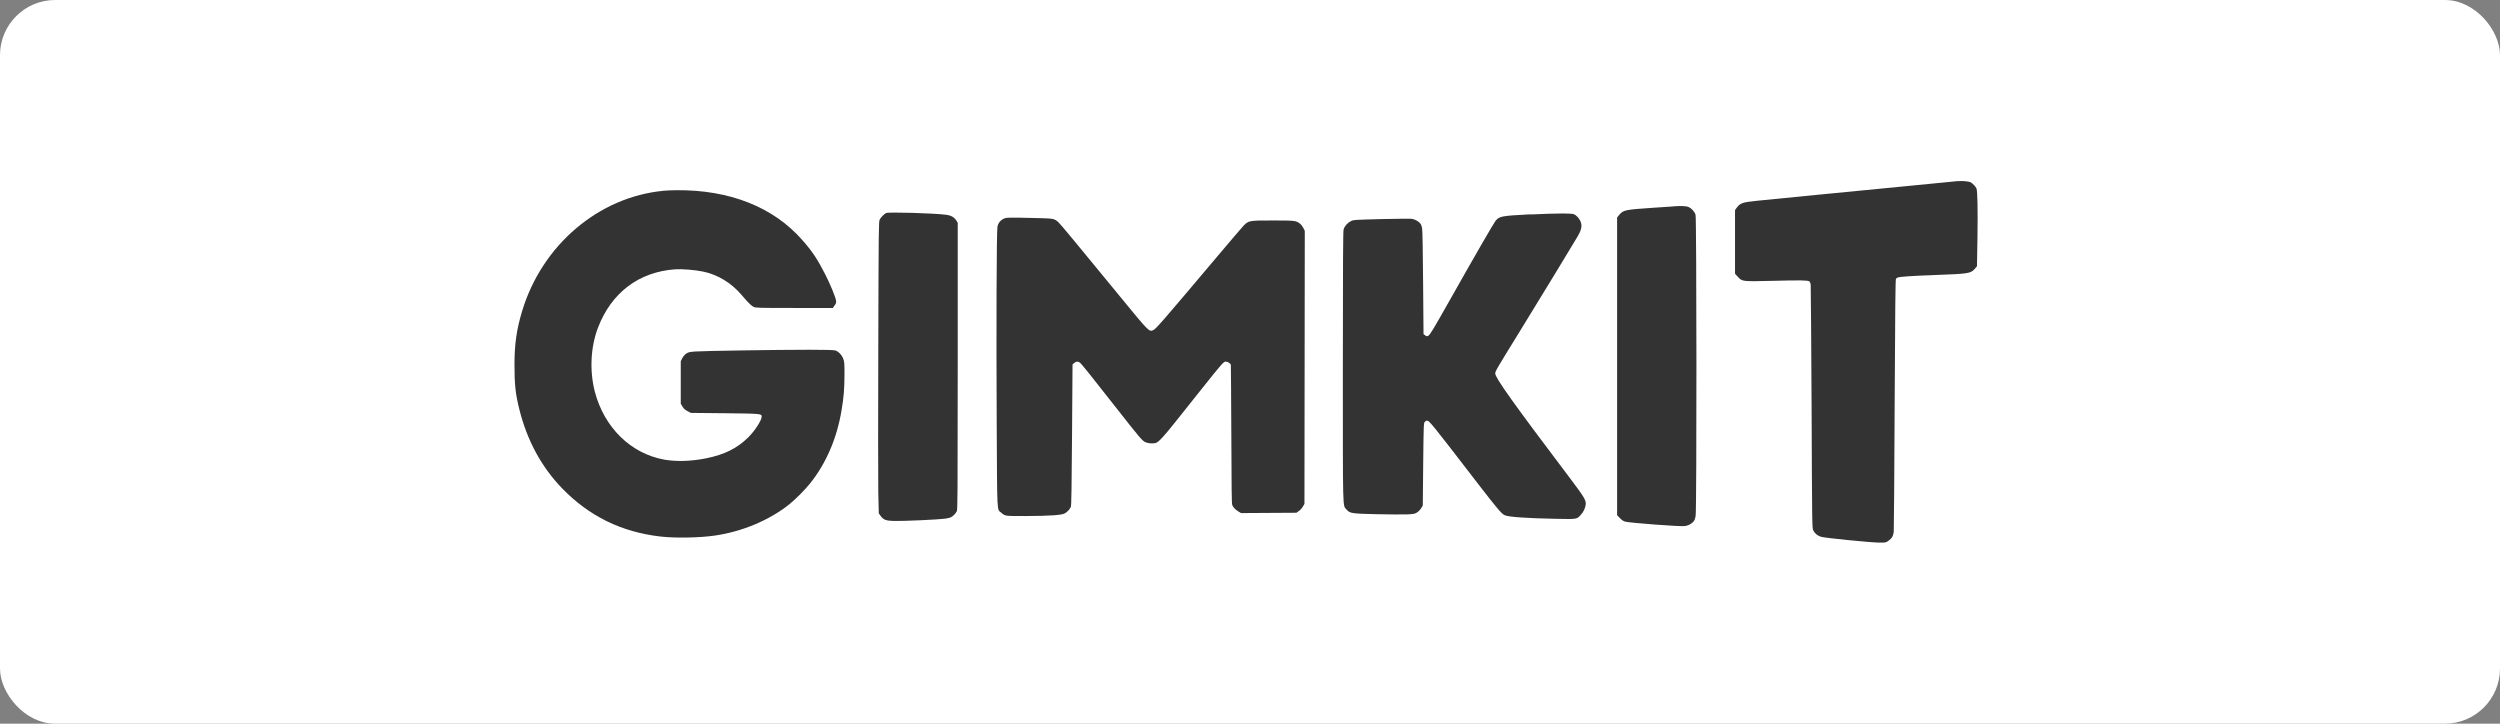
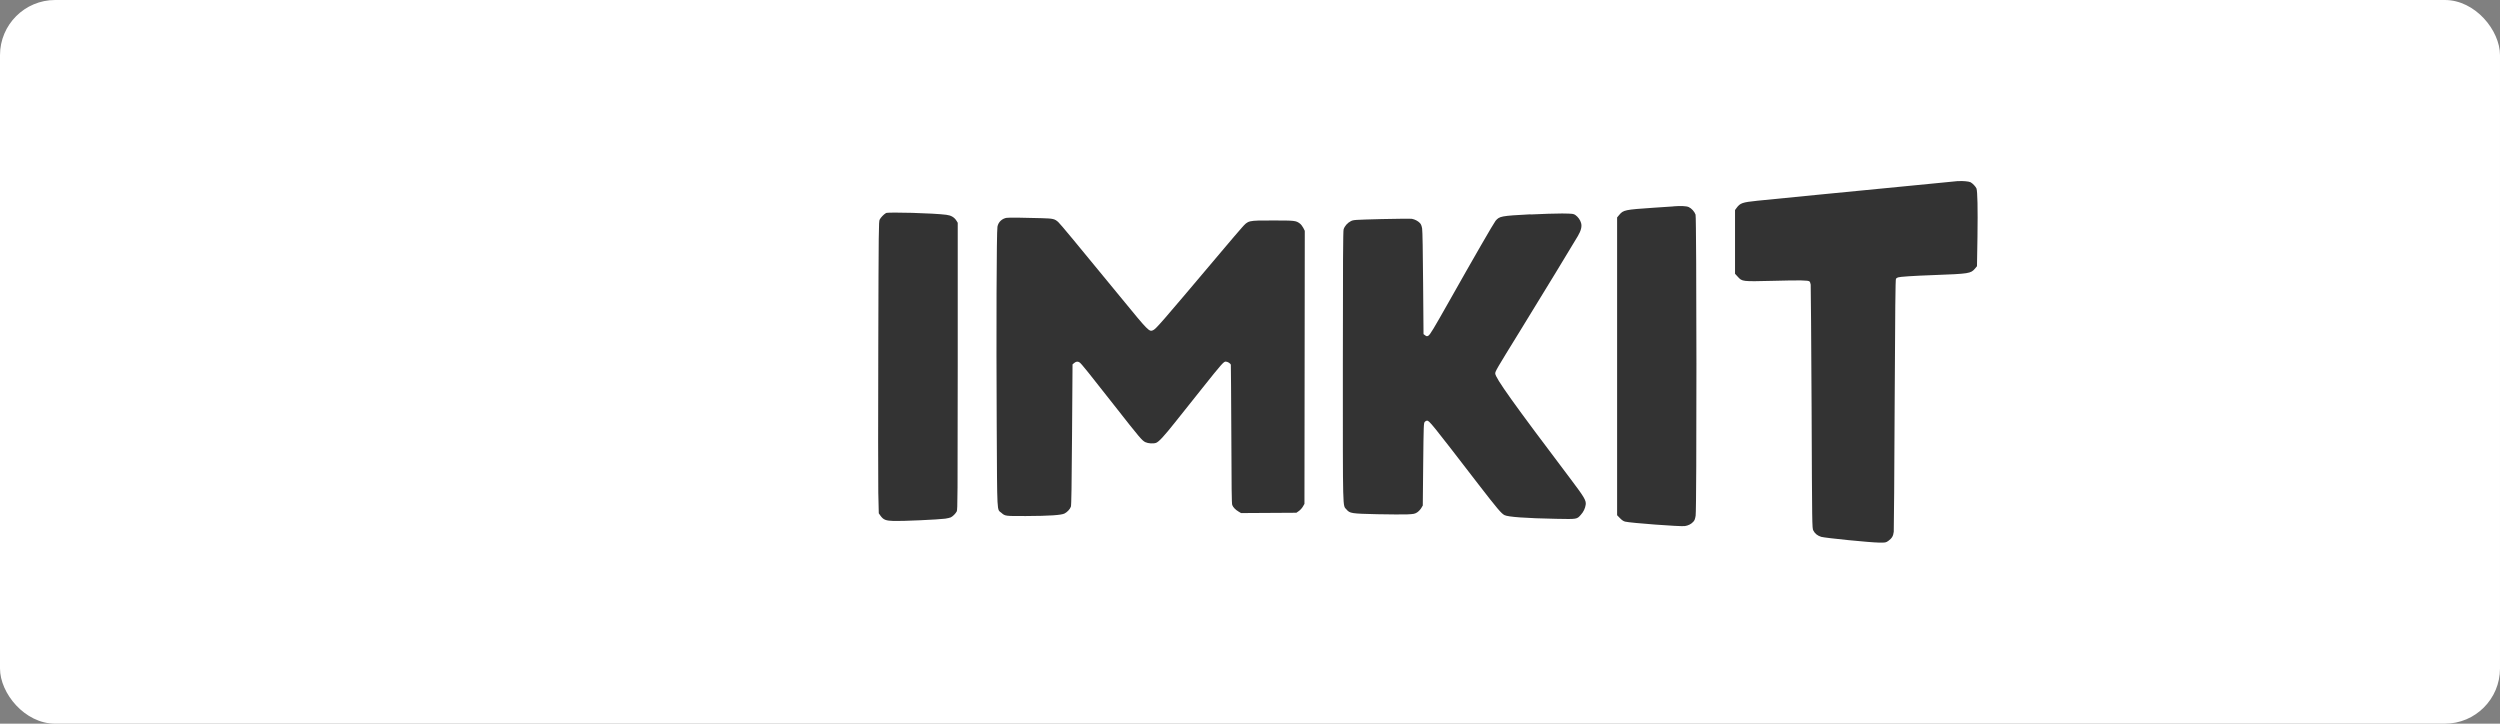
<svg xmlns="http://www.w3.org/2000/svg" id="Layer_2" data-name="Layer 2" viewBox="0 0 304 88">
  <rect x="0" y="0" width="304" height="88" fill="#808080" stroke="none" />
  <defs>
    <style>      .cls-1 {        fill: #fff;      }      .cls-2 {        opacity: .8;      }    </style>
  </defs>
  <g id="Text">
    <g>
      <rect class="cls-1" width="304" height="88" rx="6.71" ry="6.71" />
      <g class="cls-2">
        <path d="M238.08,22.02c-.16.02-2.96.29-6.23.61-6.67.64-16.14,1.58-18.16,1.78-1.83.19-2.08.28-2.52.87l-.19.26v7.75l.34.37c.53.58.52.58,4.23.49,3.42-.09,4.31-.07,4.48.07.06.05.13.22.15.39s.07,6.9.11,14.96c.06,14.5.06,14.66.21,14.94.19.38.51.63.96.77.47.14,5.97.69,7.04.7.79.01.81,0,1.11-.2.44-.32.61-.59.67-1.12.02-.25.08-7.26.11-15.56.06-11.5.09-15.13.16-15.21.05-.06.16-.13.25-.16.21-.08,1.81-.19,4.32-.28,4.35-.16,4.52-.19,5.04-.79l.24-.29.06-3.57c.05-3.52,0-5.53-.12-5.88-.09-.22-.46-.62-.72-.76-.21-.11-1.05-.18-1.53-.13Z" />
-         <path d="M80.68,23.2c-7.89.75-14.77,6.6-17.19,14.63-.67,2.21-.93,4.03-.93,6.49s.12,3.57.58,5.41c.94,3.81,2.69,7.04,5.21,9.65,3.29,3.39,7.21,5.31,11.94,5.86,1.78.21,4.72.16,6.61-.11,3.3-.47,6.64-1.86,9.07-3.8.74-.59,1.92-1.77,2.54-2.55,1.95-2.44,3.25-5.46,3.82-8.87.27-1.57.35-2.6.36-4.3,0-1.33-.01-1.6-.13-1.93-.16-.49-.62-.97-1.01-1.07-.19-.05-1.3-.08-3.16-.08-4.07,0-12.79.14-13.81.21-.77.06-.89.09-1.15.27-.17.12-.37.35-.47.56l-.18.35v5.17l.21.35c.16.27.32.4.62.56l.41.21,4.14.04c4.43.05,4.46.06,4.46.41,0,.45-.84,1.75-1.65,2.54-1.35,1.33-2.88,2.08-5.09,2.53-1.82.37-3.64.42-5.11.16-4.07-.73-7.31-3.92-8.44-8.27-.66-2.56-.51-5.46.4-7.81,1.63-4.23,4.97-6.75,9.37-7.06.79-.06,2.4.07,3.37.27,1.78.36,3.45,1.37,4.7,2.84.72.85,1.18,1.32,1.45,1.45.25.13.49.14,4.96.14h4.69l.22-.31c.19-.26.21-.34.17-.59-.06-.44-.72-2.03-1.33-3.22-.92-1.8-1.55-2.76-2.79-4.16-3.52-4-8.84-6.1-15.29-6.04-.55,0-1.27.04-1.61.07Z" />
        <path d="M203.48,25.1c-.16.01-1.24.09-2.4.16-3.51.24-3.67.27-4.18.87l-.26.31v36.21l.34.35c.23.24.43.38.64.43.62.16,6.73.62,7.26.54.4-.06.77-.24,1.02-.52.16-.16.22-.33.29-.74.14-.83.12-36.24-.01-36.61-.13-.37-.48-.76-.83-.92-.28-.13-.98-.16-1.86-.09Z" />
        <path d="M107.72,25.92c-.27.16-.62.53-.75.78-.12.24-.13.95-.17,15.47-.03,8.37-.02,16.35,0,17.74l.06,2.51.22.31c.35.48.64.59,1.58.62.91.04,5.54-.17,6.28-.28.27-.04.57-.11.68-.16.26-.13.57-.45.72-.72.11-.19.11-1.75.12-17.66v-17.44l-.16-.26c-.26-.41-.65-.64-1.22-.71-1.5-.2-7.11-.36-7.36-.21Z" />
        <path d="M186.11,26.06c-3.6.19-3.77.23-4.25.79-.22.27-2.59,4.37-5.68,9.85-1.83,3.24-2.28,4-2.49,4.12-.17.09-.2.09-.39-.04l-.2-.15-.05-6.19c-.03-3.82-.07-6.37-.12-6.65-.06-.34-.13-.52-.27-.67-.24-.25-.61-.44-.97-.51-.15-.03-1.81-.01-3.69.03-3.37.09-3.42.09-3.75.26-.4.2-.75.6-.87,1-.06.22-.09,3.95-.09,16.69,0,18.01-.03,16.81.44,17.36.41.48.58.51,3.75.58,1.52.03,3.15.04,3.64.02.8-.04.91-.06,1.2-.24.17-.11.39-.34.5-.52l.19-.32.05-5.01c.05-4.76.06-5.01.19-5.16.08-.09.2-.15.27-.15.28,0,.48.24,6.23,7.71,2.35,3.04,2.81,3.58,3.2,3.78.42.22,2.6.38,6.31.45,2.54.05,2.48.06,2.97-.49.32-.35.53-.79.59-1.23.07-.5-.16-.9-1.76-3.02-7.1-9.4-9.24-12.4-9.24-12.94,0-.26.17-.55,2.94-5.04,2.76-4.49,6.58-10.75,7.11-11.67.39-.66.51-1.17.39-1.58-.09-.36-.38-.75-.69-.97-.24-.16-.3-.17-1.61-.19-.75,0-2.48.05-3.84.12Z" />
        <path d="M122.44,26.48c-.59.09-1.05.52-1.15,1.09-.11.59-.15,12.77-.09,24.09.06,11.17.01,10.22.57,10.7.46.4.44.4,3,.39,2.85-.01,4.3-.11,4.68-.31.32-.16.66-.52.77-.83.06-.15.1-2.62.14-8.75l.06-8.55.2-.17c.23-.19.45-.22.67-.06.2.14,1.1,1.25,4.24,5.26,3.1,3.95,3.34,4.23,3.75,4.43.34.16.97.2,1.3.08.34-.13.97-.81,2.32-2.51.74-.92,2.23-2.81,3.33-4.18,2.3-2.89,2.57-3.19,2.81-3.19s.59.22.63.39c.01.08.04,3.9.06,8.49.02,6.42.04,8.39.11,8.56.11.29.4.58.77.8l.3.18,3.36-.02,3.37-.02.3-.21c.16-.11.39-.36.49-.54l.19-.33.02-16.6.02-16.6-.18-.36c-.1-.19-.29-.44-.42-.53-.48-.36-.63-.37-3.28-.37-3.07,0-2.97-.02-3.78.88-.31.34-1.44,1.67-2.52,2.95-7.64,9.05-7.91,9.36-8.3,9.53-.44.18-.57.06-3.71-3.78-5.69-6.93-7.53-9.16-7.79-9.39-.44-.39-.62-.43-1.98-.47-2.51-.07-3.98-.09-4.29-.04Z" />
      </g>
    </g>
  </g>
</svg>